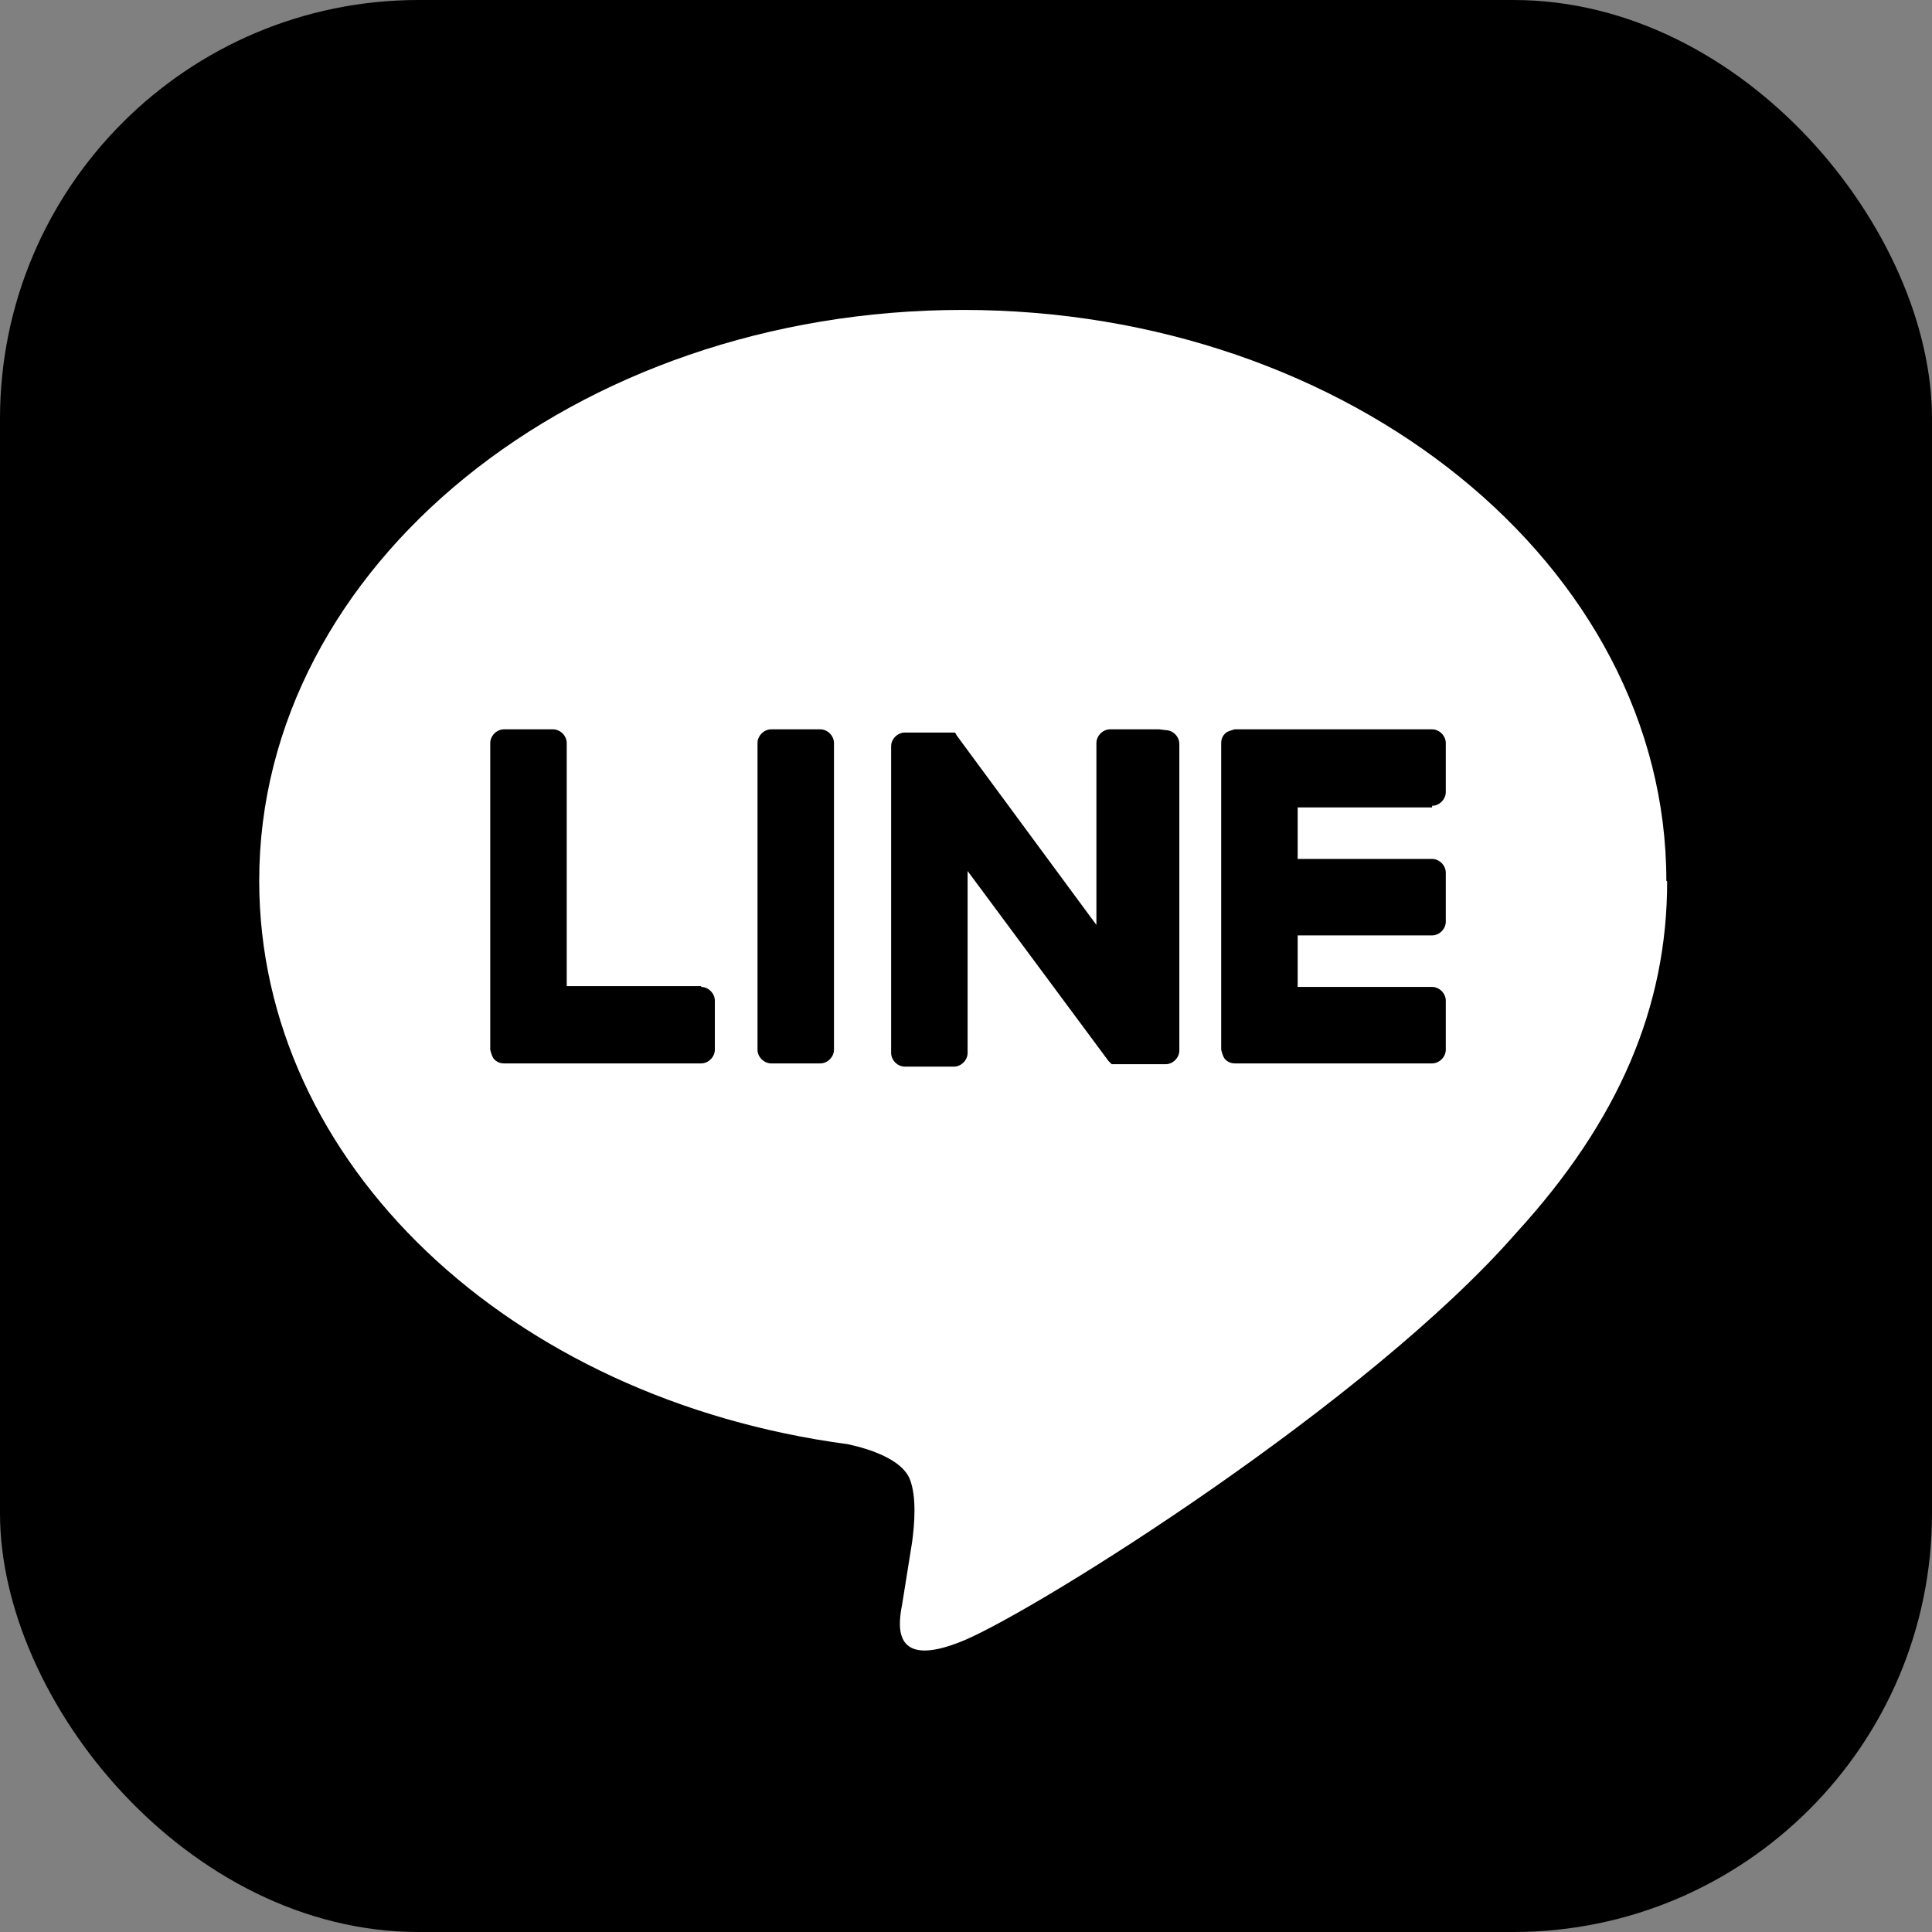
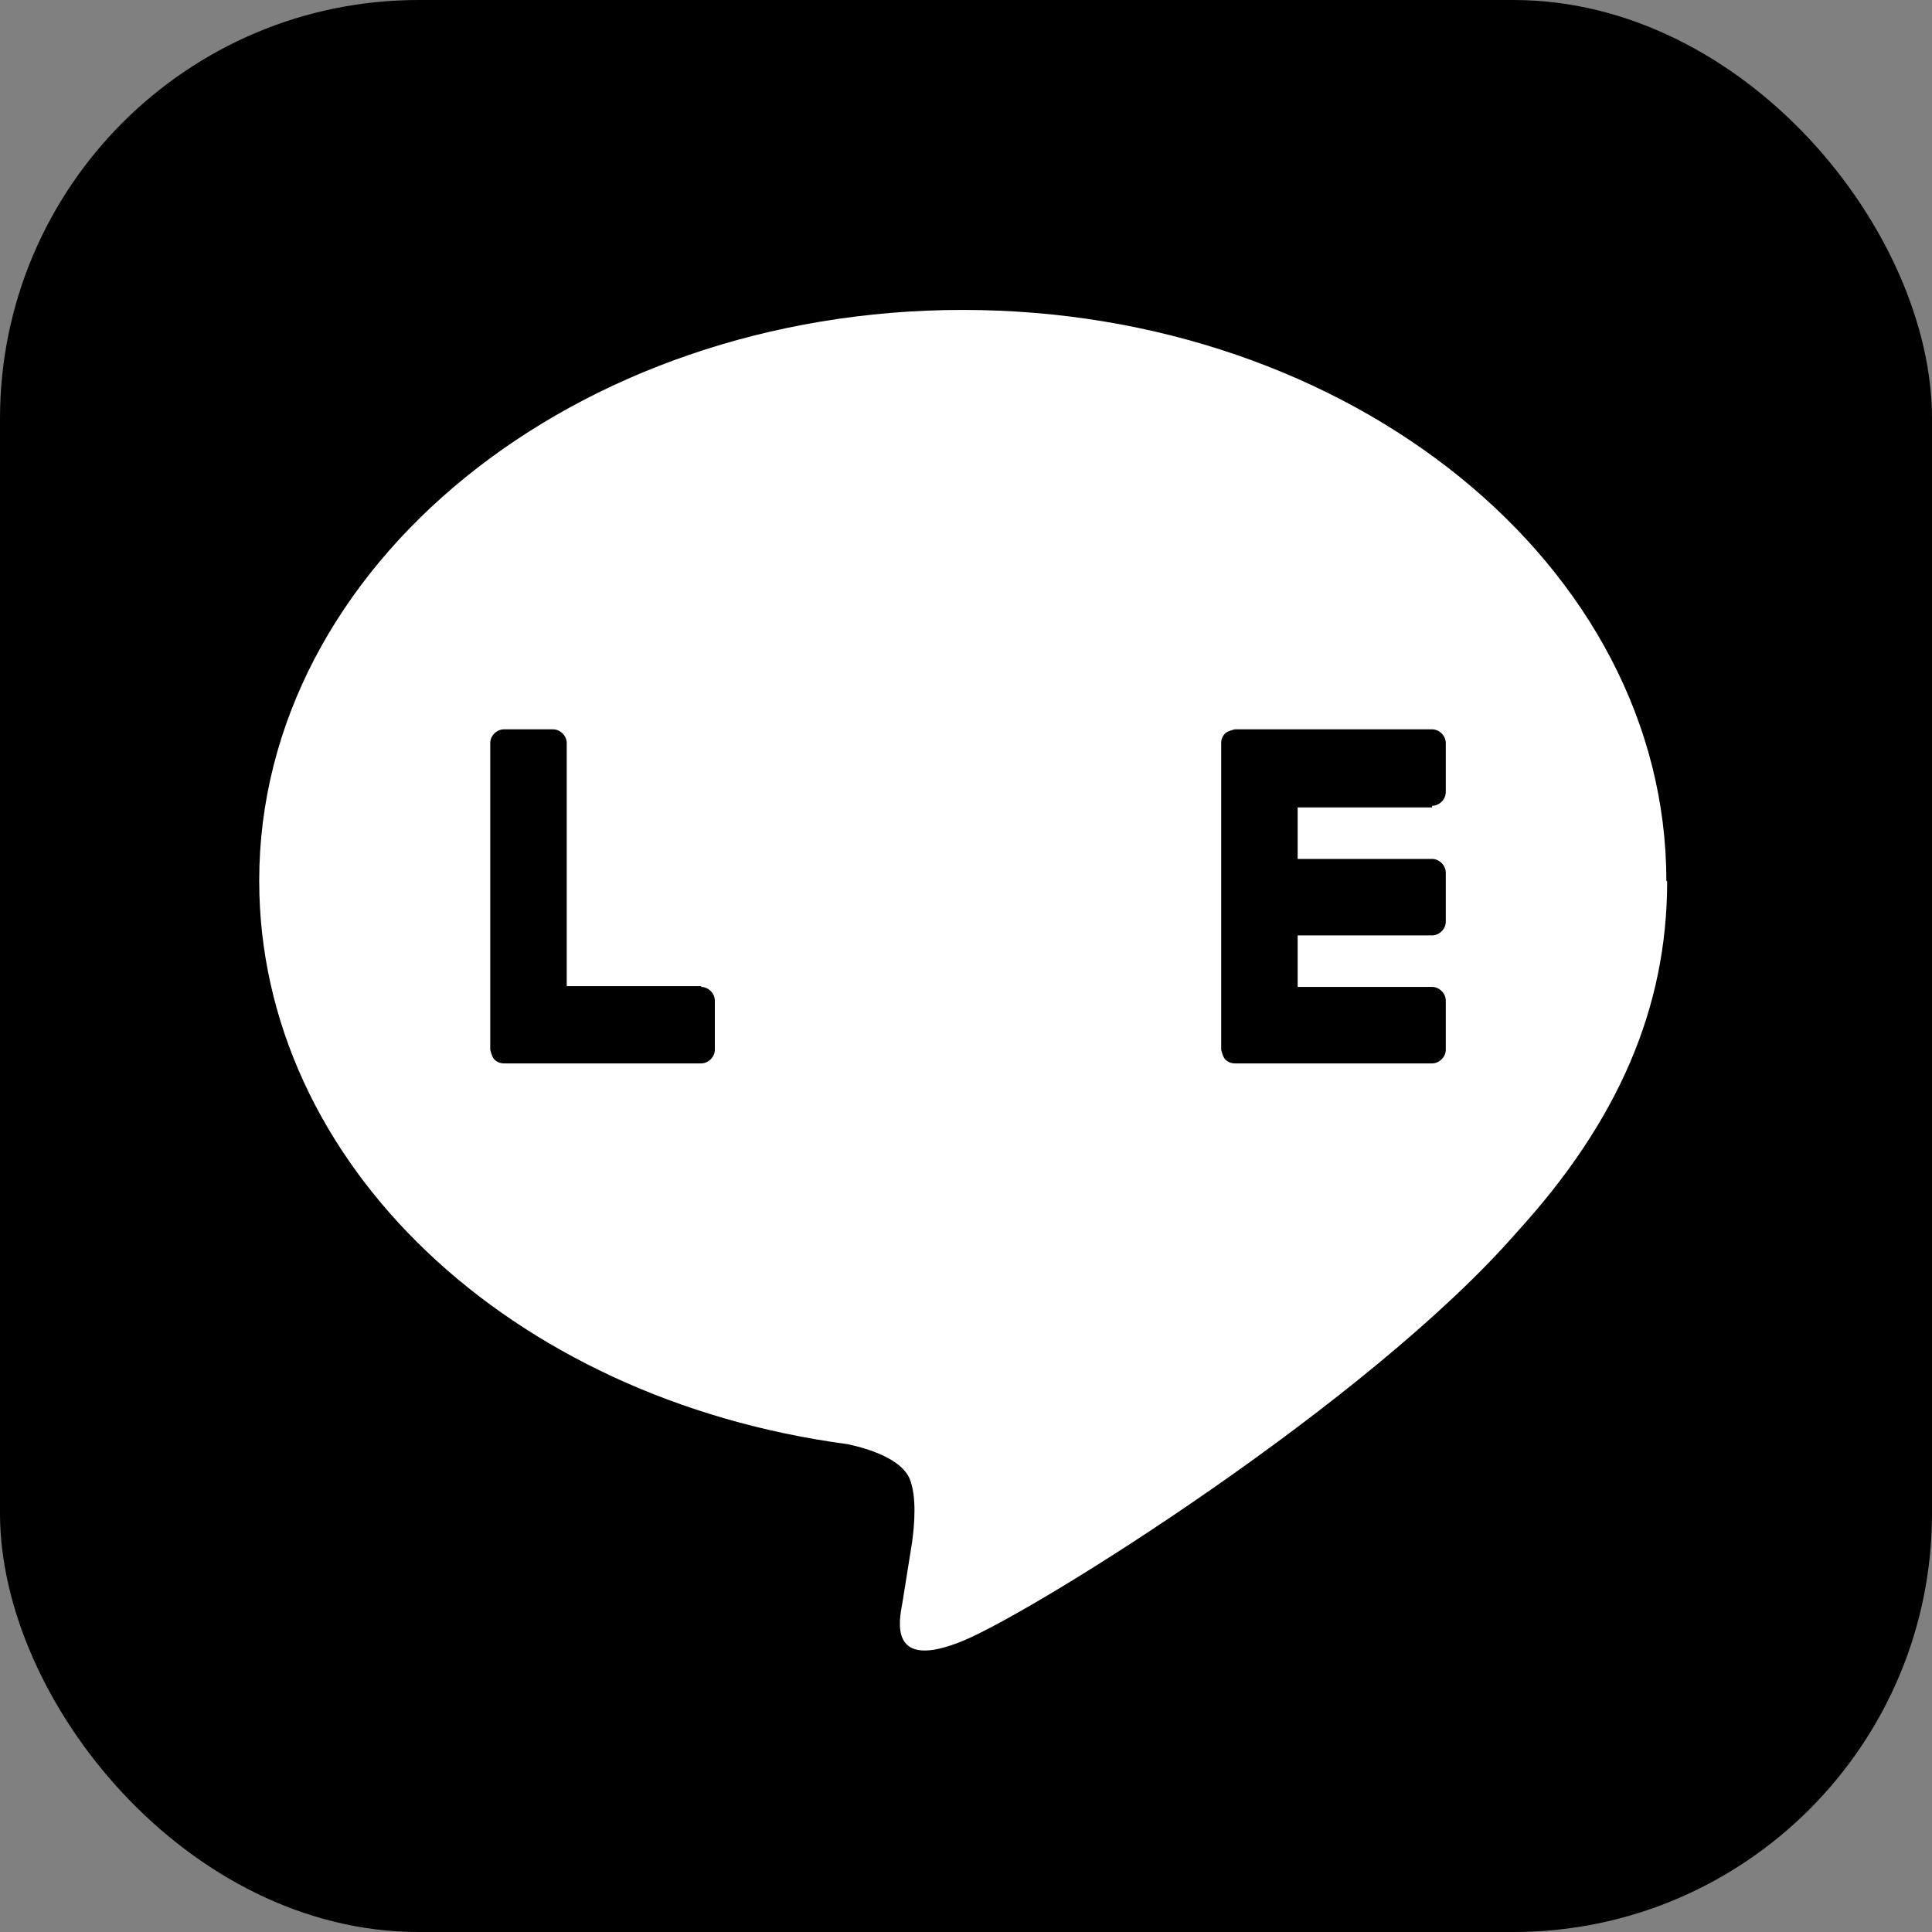
<svg xmlns="http://www.w3.org/2000/svg" id="_レイヤー_2" viewBox="0 0 24 24">
  <rect x="0" y="0" width="24" height="24" fill="#808080" stroke="none" />
  <defs>
    <style>.cls-1{fill:#000;}.cls-1,.cls-2{stroke-width:0px;}.cls-2{fill:#fff;}</style>
  </defs>
  <g id="_ヘッダー">
    <g id="FULL_COLOR_ICON">
      <rect class="cls-1" width="24" height="24" rx="5.2" ry="5.2" />
      <g id="TYPE_A">
        <path class="cls-2" d="M20.7,10.94c0-3.91-3.92-7.09-8.74-7.09S3.22,7.03,3.22,10.94c0,3.51,3.11,6.44,7.31,7,.28.06.67.19.77.43.09.22.06.57.03.79,0,0-.1.62-.12.75-.04.22-.18.86.76.47.93-.39,5.03-2.96,6.87-5.07h0c1.27-1.39,1.87-2.8,1.87-4.36" />
-         <path class="cls-1" d="M10.19,9.06h-.61c-.09,0-.17.08-.17.17v3.81c0,.09.08.17.17.17h.61c.09,0,.17-.08.17-.17v-3.81c0-.09-.08-.17-.17-.17" />
-         <path class="cls-1" d="M14.4,9.06h-.61c-.09,0-.17.08-.17.17v2.26l-1.74-2.36s0-.01-.01-.02c0,0,0,0,0,0,0,0,0,0-.01-.01,0,0,0,0,0,0,0,0,0,0,0,0,0,0,0,0,0,0,0,0,0,0,0,0,0,0,0,0,0,0,0,0,0,0,0,0,0,0,0,0,0,0,0,0,0,0,0,0,0,0,0,0,0,0,0,0,0,0-.01,0,0,0,0,0,0,0,0,0,0,0,0,0,0,0,0,0,0,0,0,0,0,0,0,0,0,0,0,0,0,0,0,0,0,0,0,0h-.61c-.09,0-.17.08-.17.17v3.81c0,.09.08.17.17.17h.61c.09,0,.17-.08.17-.17v-2.26l1.75,2.36s.03.03.04.04c0,0,0,0,0,0,0,0,0,0,.01,0,0,0,0,0,0,0,0,0,0,0,0,0,0,0,0,0,0,0,0,0,0,0,0,0,0,0,0,0,.01,0,0,0,0,0,0,0,.01,0,.03,0,.04,0h.61c.09,0,.17-.08.17-.17v-3.81c0-.09-.08-.17-.17-.17" />
        <path class="cls-1" d="M8.71,12.25h-1.67v-3.02c0-.09-.08-.17-.17-.17h-.61c-.09,0-.17.08-.17.17v3.81h0s.02.09.05.12c0,0,0,0,0,0,0,0,0,0,0,0,.03.03.07.05.12.05h2.45c.09,0,.17-.08.17-.17v-.61c0-.09-.08-.17-.17-.17" />
        <path class="cls-1" d="M17.79,10.01c.09,0,.17-.08.17-.17v-.61c0-.09-.08-.17-.17-.17h-2.45s-.09.02-.12.05c0,0,0,0,0,0,0,0,0,0,0,0-.03.03-.05.07-.05.12h0v3.81h0s.02.09.05.12c0,0,0,0,0,0,0,0,0,0,0,0,.03.03.07.05.12.05h2.45c.09,0,.17-.08.17-.17v-.61c0-.09-.08-.17-.17-.17h-1.67v-.64h1.67c.09,0,.17-.08.17-.17v-.61c0-.09-.08-.17-.17-.17h-1.67v-.64h1.67Z" />
      </g>
    </g>
  </g>
</svg>